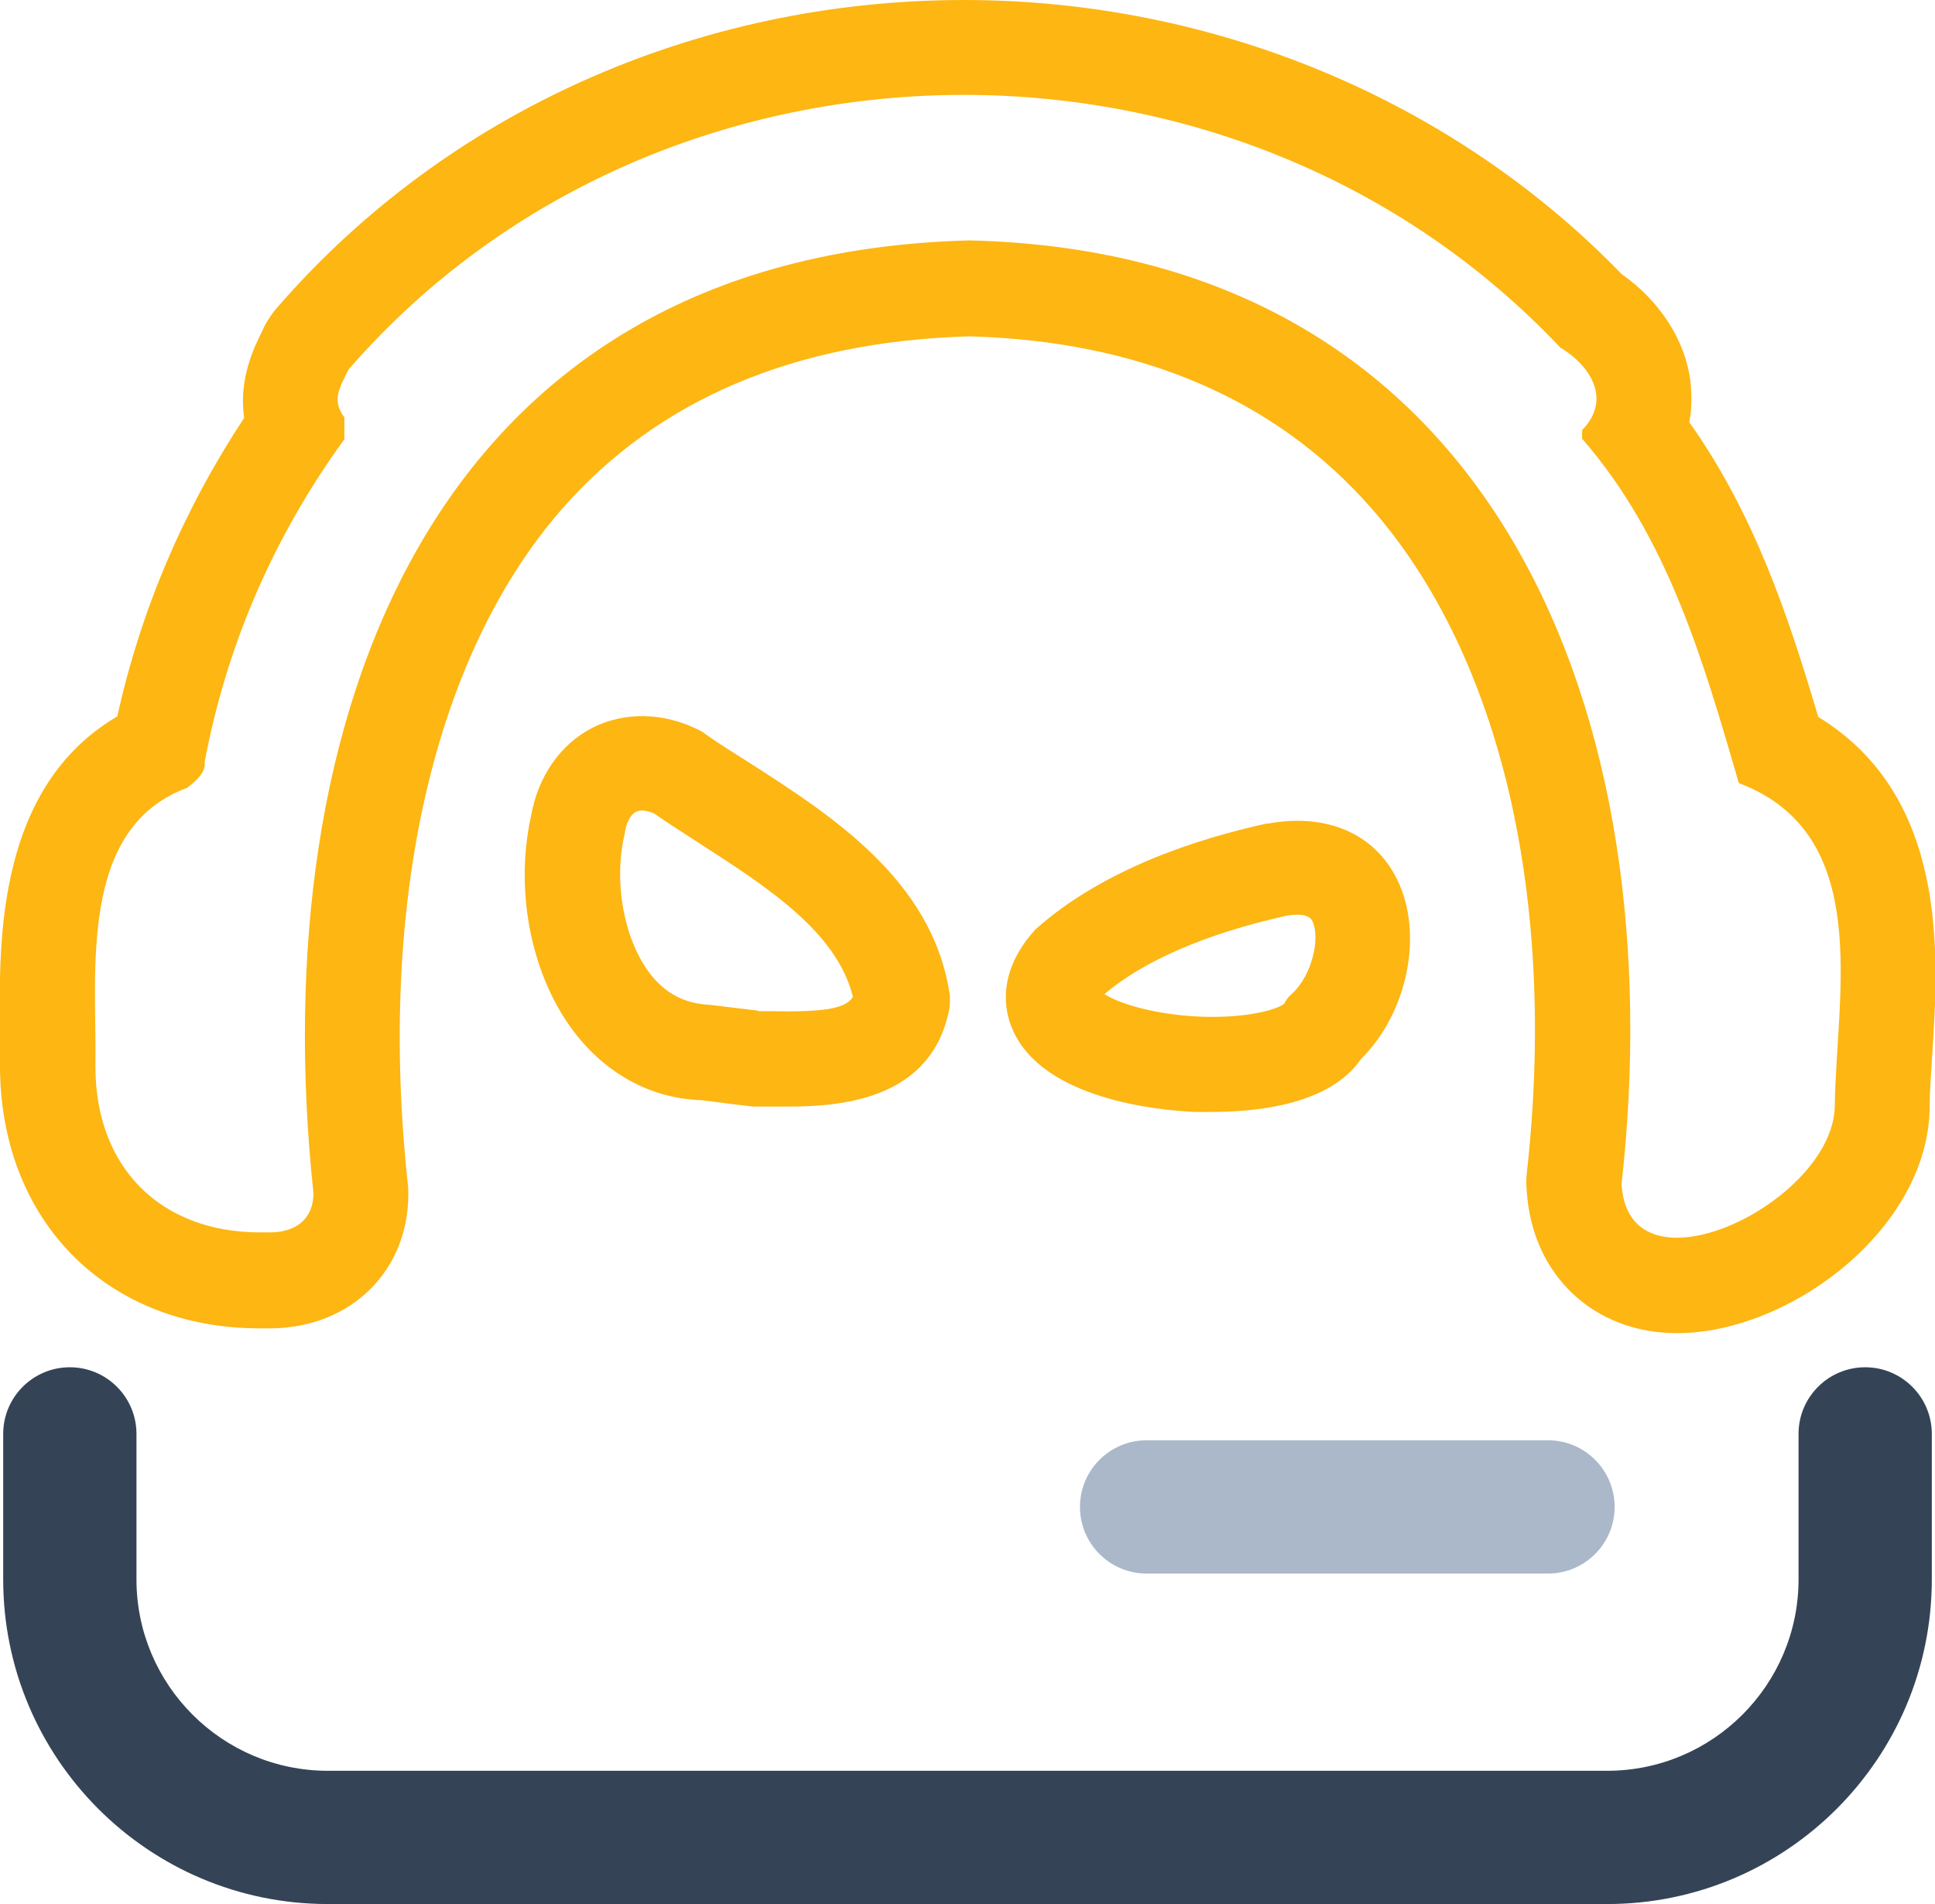
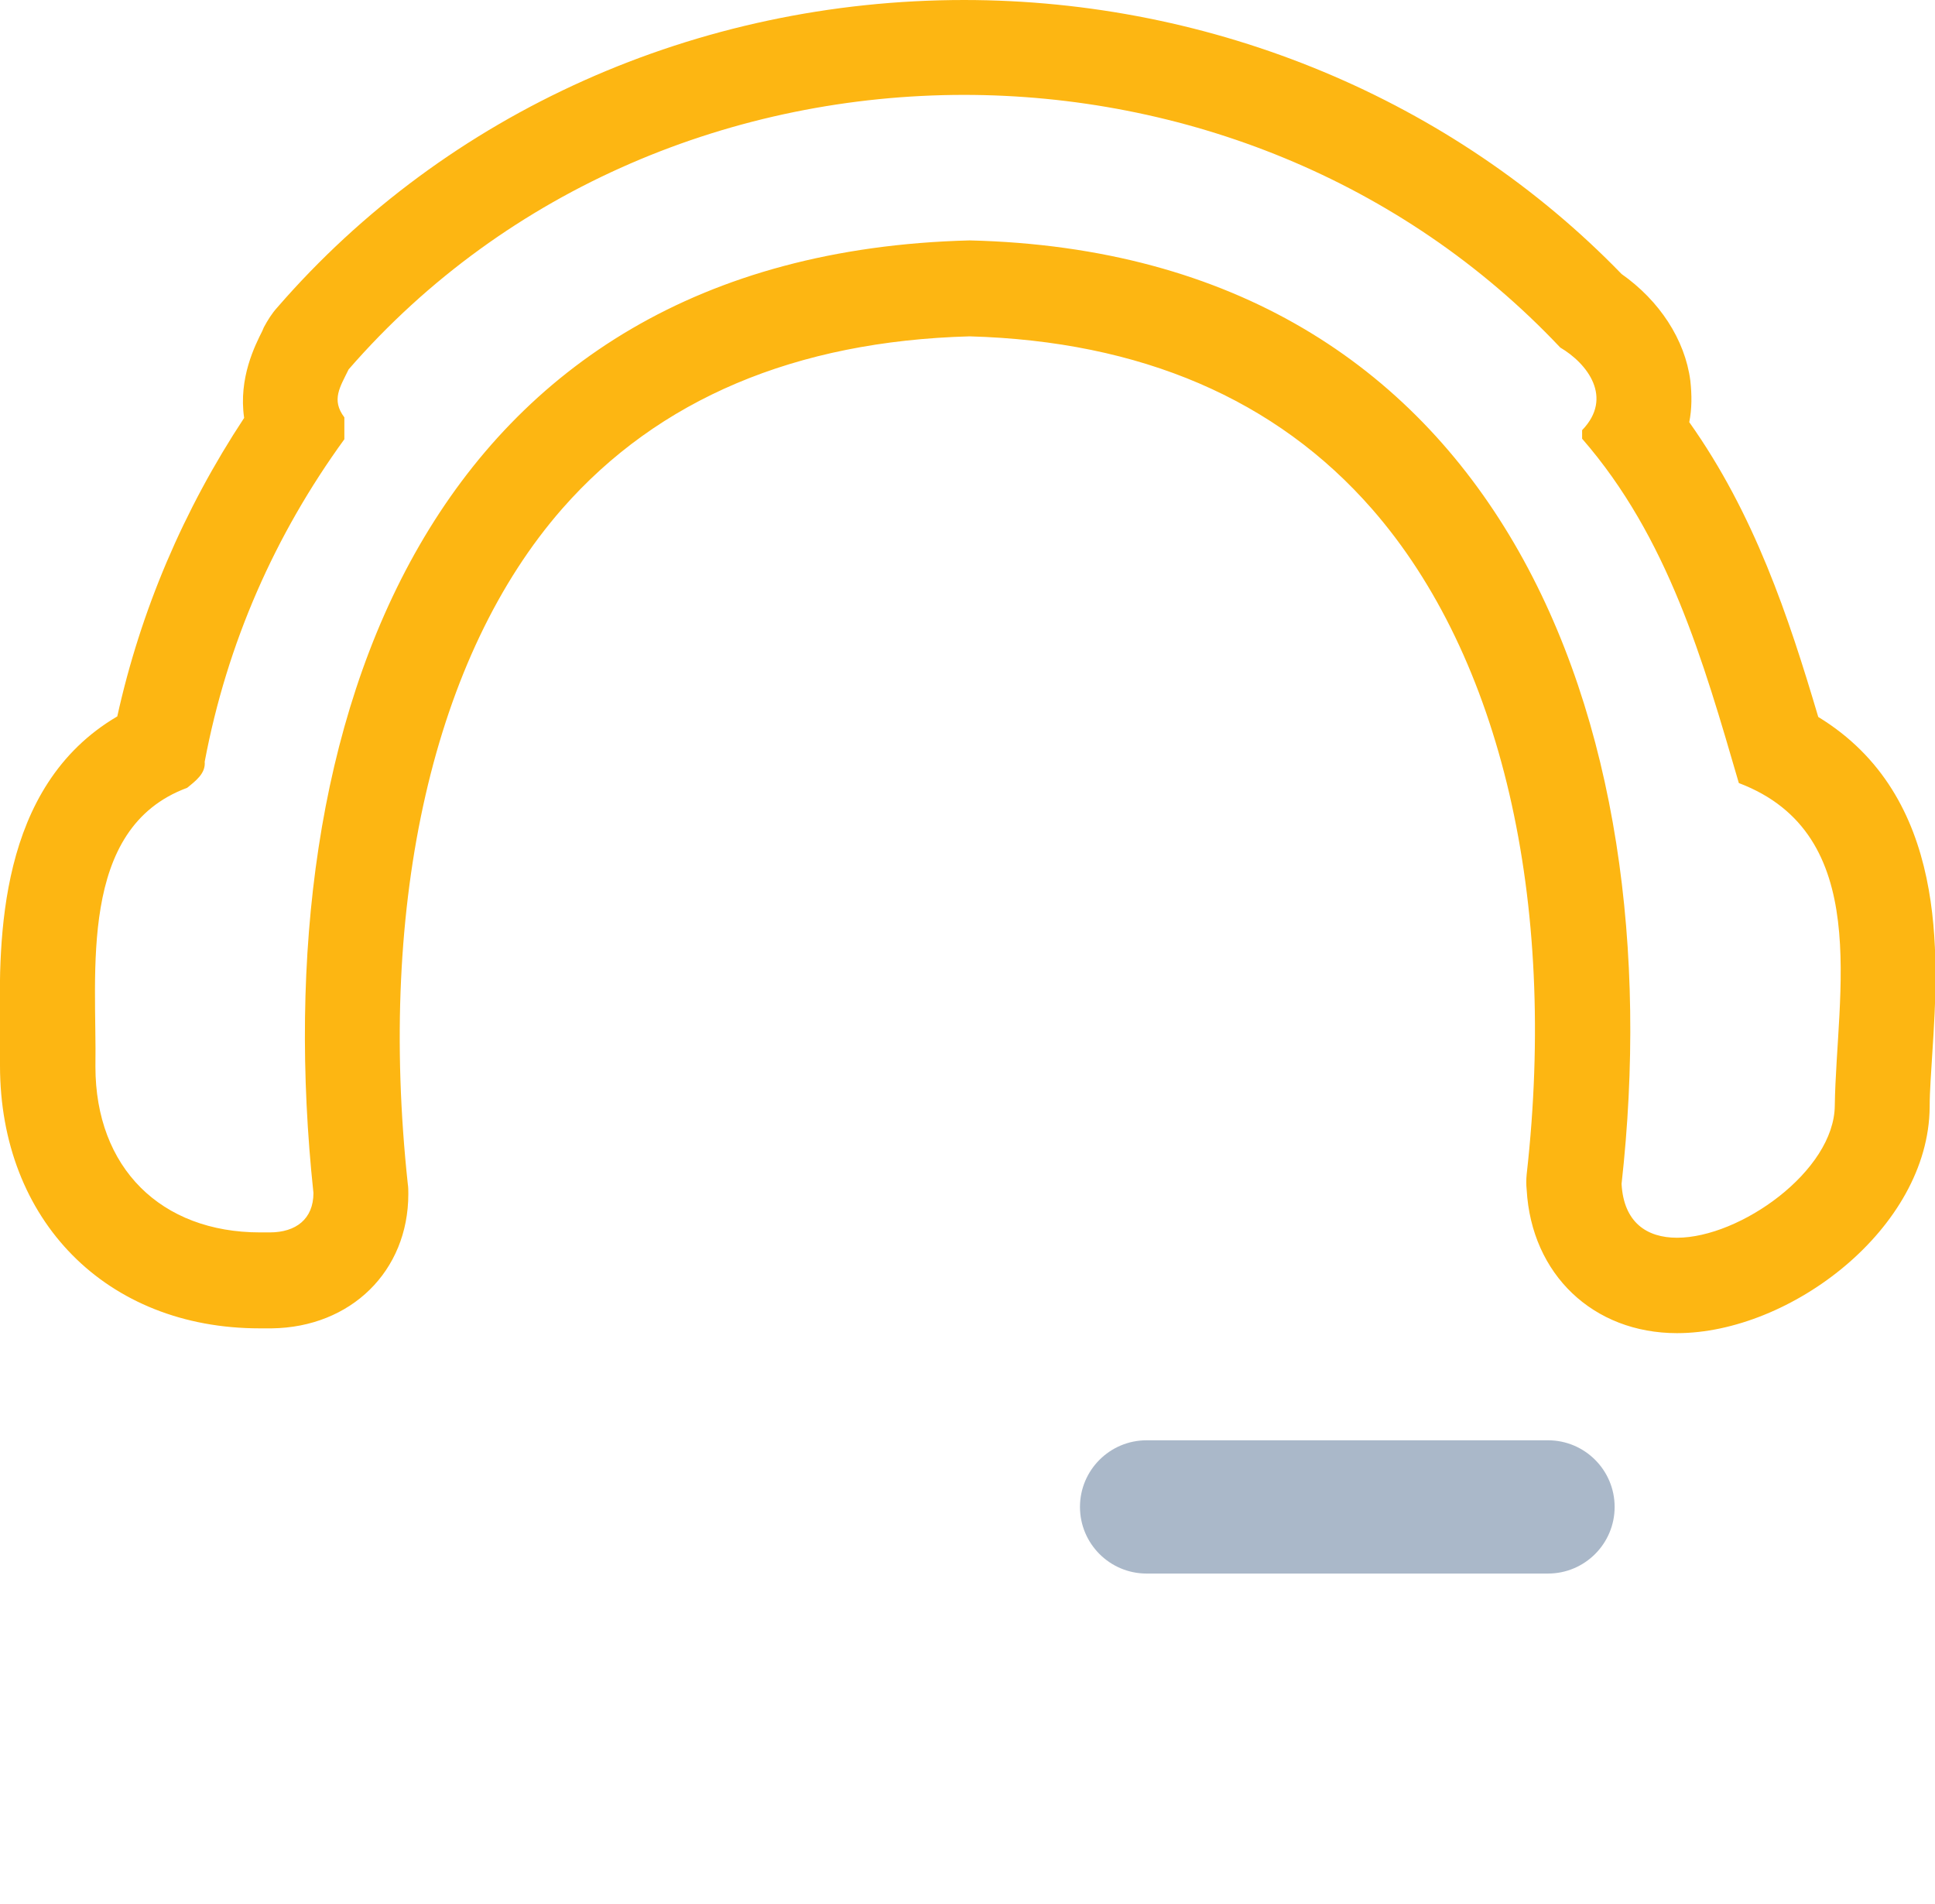
<svg xmlns="http://www.w3.org/2000/svg" id="Layer_2" data-name="Layer 2" viewBox="0 0 36.3 35.72">
  <g id="Layer_1-2" data-name="Layer 1">
    <g>
      <g>
-         <path d="m30.15,35.72H6.15c-3.36,0-6.09-2.73-6.09-6.09v-2.73c0-.69.56-1.25,1.25-1.25s1.25.56,1.25,1.25v2.73c0,1.98,1.61,3.59,3.59,3.59h24c1.98,0,3.59-1.61,3.59-3.59v-2.73c0-.69.56-1.25,1.25-1.25s1.25.56,1.25,1.25v2.73c0,3.36-2.73,6.09-6.09,6.09Z" fill="#344456" stroke-width="0" />
        <path d="m29.04,29.52h-7.53c-.69,0-1.25-.56-1.25-1.25s.56-1.25,1.25-1.25h7.53c.69,0,1.25.56,1.25,1.25s-.56,1.25-1.25,1.25Z" fill="#aab8c9" stroke-width="0" />
      </g>
      <path d="m18.08,1.78c4.1,0,8.21,1.58,11.19,4.74.51.3,1,.94.41,1.55v.16c1.61,1.85,2.27,4.16,2.94,6.46,2.53.96,1.83,3.94,1.8,6.05-.01,1.23-1.78,2.48-2.96,2.48-.57,0-1-.29-1.04-1.01.97-8.69-2.27-17.46-12.23-17.7-10.17.26-13.25,9.04-12.31,17.87,0,.49-.33.74-.82.74-.06,0-.12,0-.18,0-1.86,0-3.09-1.21-3.09-3.11.03-1.75-.34-4.47,1.72-5.23.16-.13.35-.27.33-.49.42-2.23,1.32-4.26,2.62-6.05v-.41c-.25-.33-.08-.57.08-.9,2.98-3.43,7.26-5.15,11.55-5.15m0-1.78h0c-5.01,0-9.71,2.1-12.89,5.77-.1.11-.18.24-.25.37l-.03.07c-.13.26-.45.88-.34,1.63-1.14,1.73-1.94,3.61-2.38,5.6C-.05,14.76-.02,17.64,0,19.26c0,.26,0,.5,0,.73,0,2.91,2,4.93,4.87,4.93.07,0,.15,0,.23,0,1.48-.02,2.56-1.07,2.56-2.52,0-.06,0-.13-.01-.19-.57-5.3.49-9.92,2.9-12.67,1.8-2.05,4.37-3.14,7.64-3.23,3.21.09,5.75,1.18,7.55,3.24,2.42,2.77,3.48,7.32,2.9,12.48-.01.1-.01.2,0,.29.09,1.59,1.25,2.69,2.82,2.69,2.12,0,4.72-1.96,4.74-4.24,0-.32.03-.66.05-1.02.12-1.84.3-4.81-2.14-6.3-.56-1.89-1.2-3.81-2.42-5.53.05-.25.05-.51.02-.78-.1-.77-.58-1.5-1.29-2C27.25,1.87,22.77,0,18.08,0h0Z" fill="#fdb612" stroke-width="0" />
      <g>
-         <path d="m22.74,20.86c-.12,0-.23,0-.33,0-.66-.03-2.86-.23-3.42-1.56-.15-.35-.29-1.06.43-1.86,1.27-1.14,3.06-1.71,4.34-1.99,0,0,.02,0,.03,0,1.1-.2,2,.19,2.42,1.05.5,1.01.2,2.5-.68,3.37-.59.86-1.97.99-2.8.99Zm-2.02-2.21c.2.13.69.32,1.47.4,1.05.1,1.76-.1,1.9-.22.05-.09.07-.12.15-.19.38-.35.53-1.05.38-1.36-.02-.04-.09-.17-.49-.1-1.49.33-2.69.85-3.41,1.47Z" fill="#fdb612" stroke-width="0" />
-         <path d="m14.77,20.76c-.14,0-.27,0-.39,0h-.24c-.2-.02-.5-.06-.98-.12-.92-.03-1.77-.47-2.39-1.28-.8-1.05-1.12-2.63-.81-4.04.13-.75.55-1.36,1.16-1.67.6-.3,1.33-.29,2,.05.04.02.08.04.11.07.27.19.56.37.86.56,1.51.97,3.39,2.18,3.72,4.29.02.1.01.2,0,.3-.32,1.68-1.96,1.84-3.03,1.84Zm-.55-1.79h.2c1.01.02,1.45-.04,1.58-.27-.3-1.22-1.61-2.06-2.88-2.88-.29-.19-.58-.37-.85-.56-.14-.06-.26-.07-.34-.03-.1.05-.18.2-.21.4,0,.02,0,.03-.01.05-.2.89,0,1.95.48,2.58.29.38.66.57,1.12.59l.91.11Zm-3.38-3.48h0,0Z" fill="#fdb612" stroke-width="0" />
-       </g>
+         </g>
    </g>
  </g>
</svg>